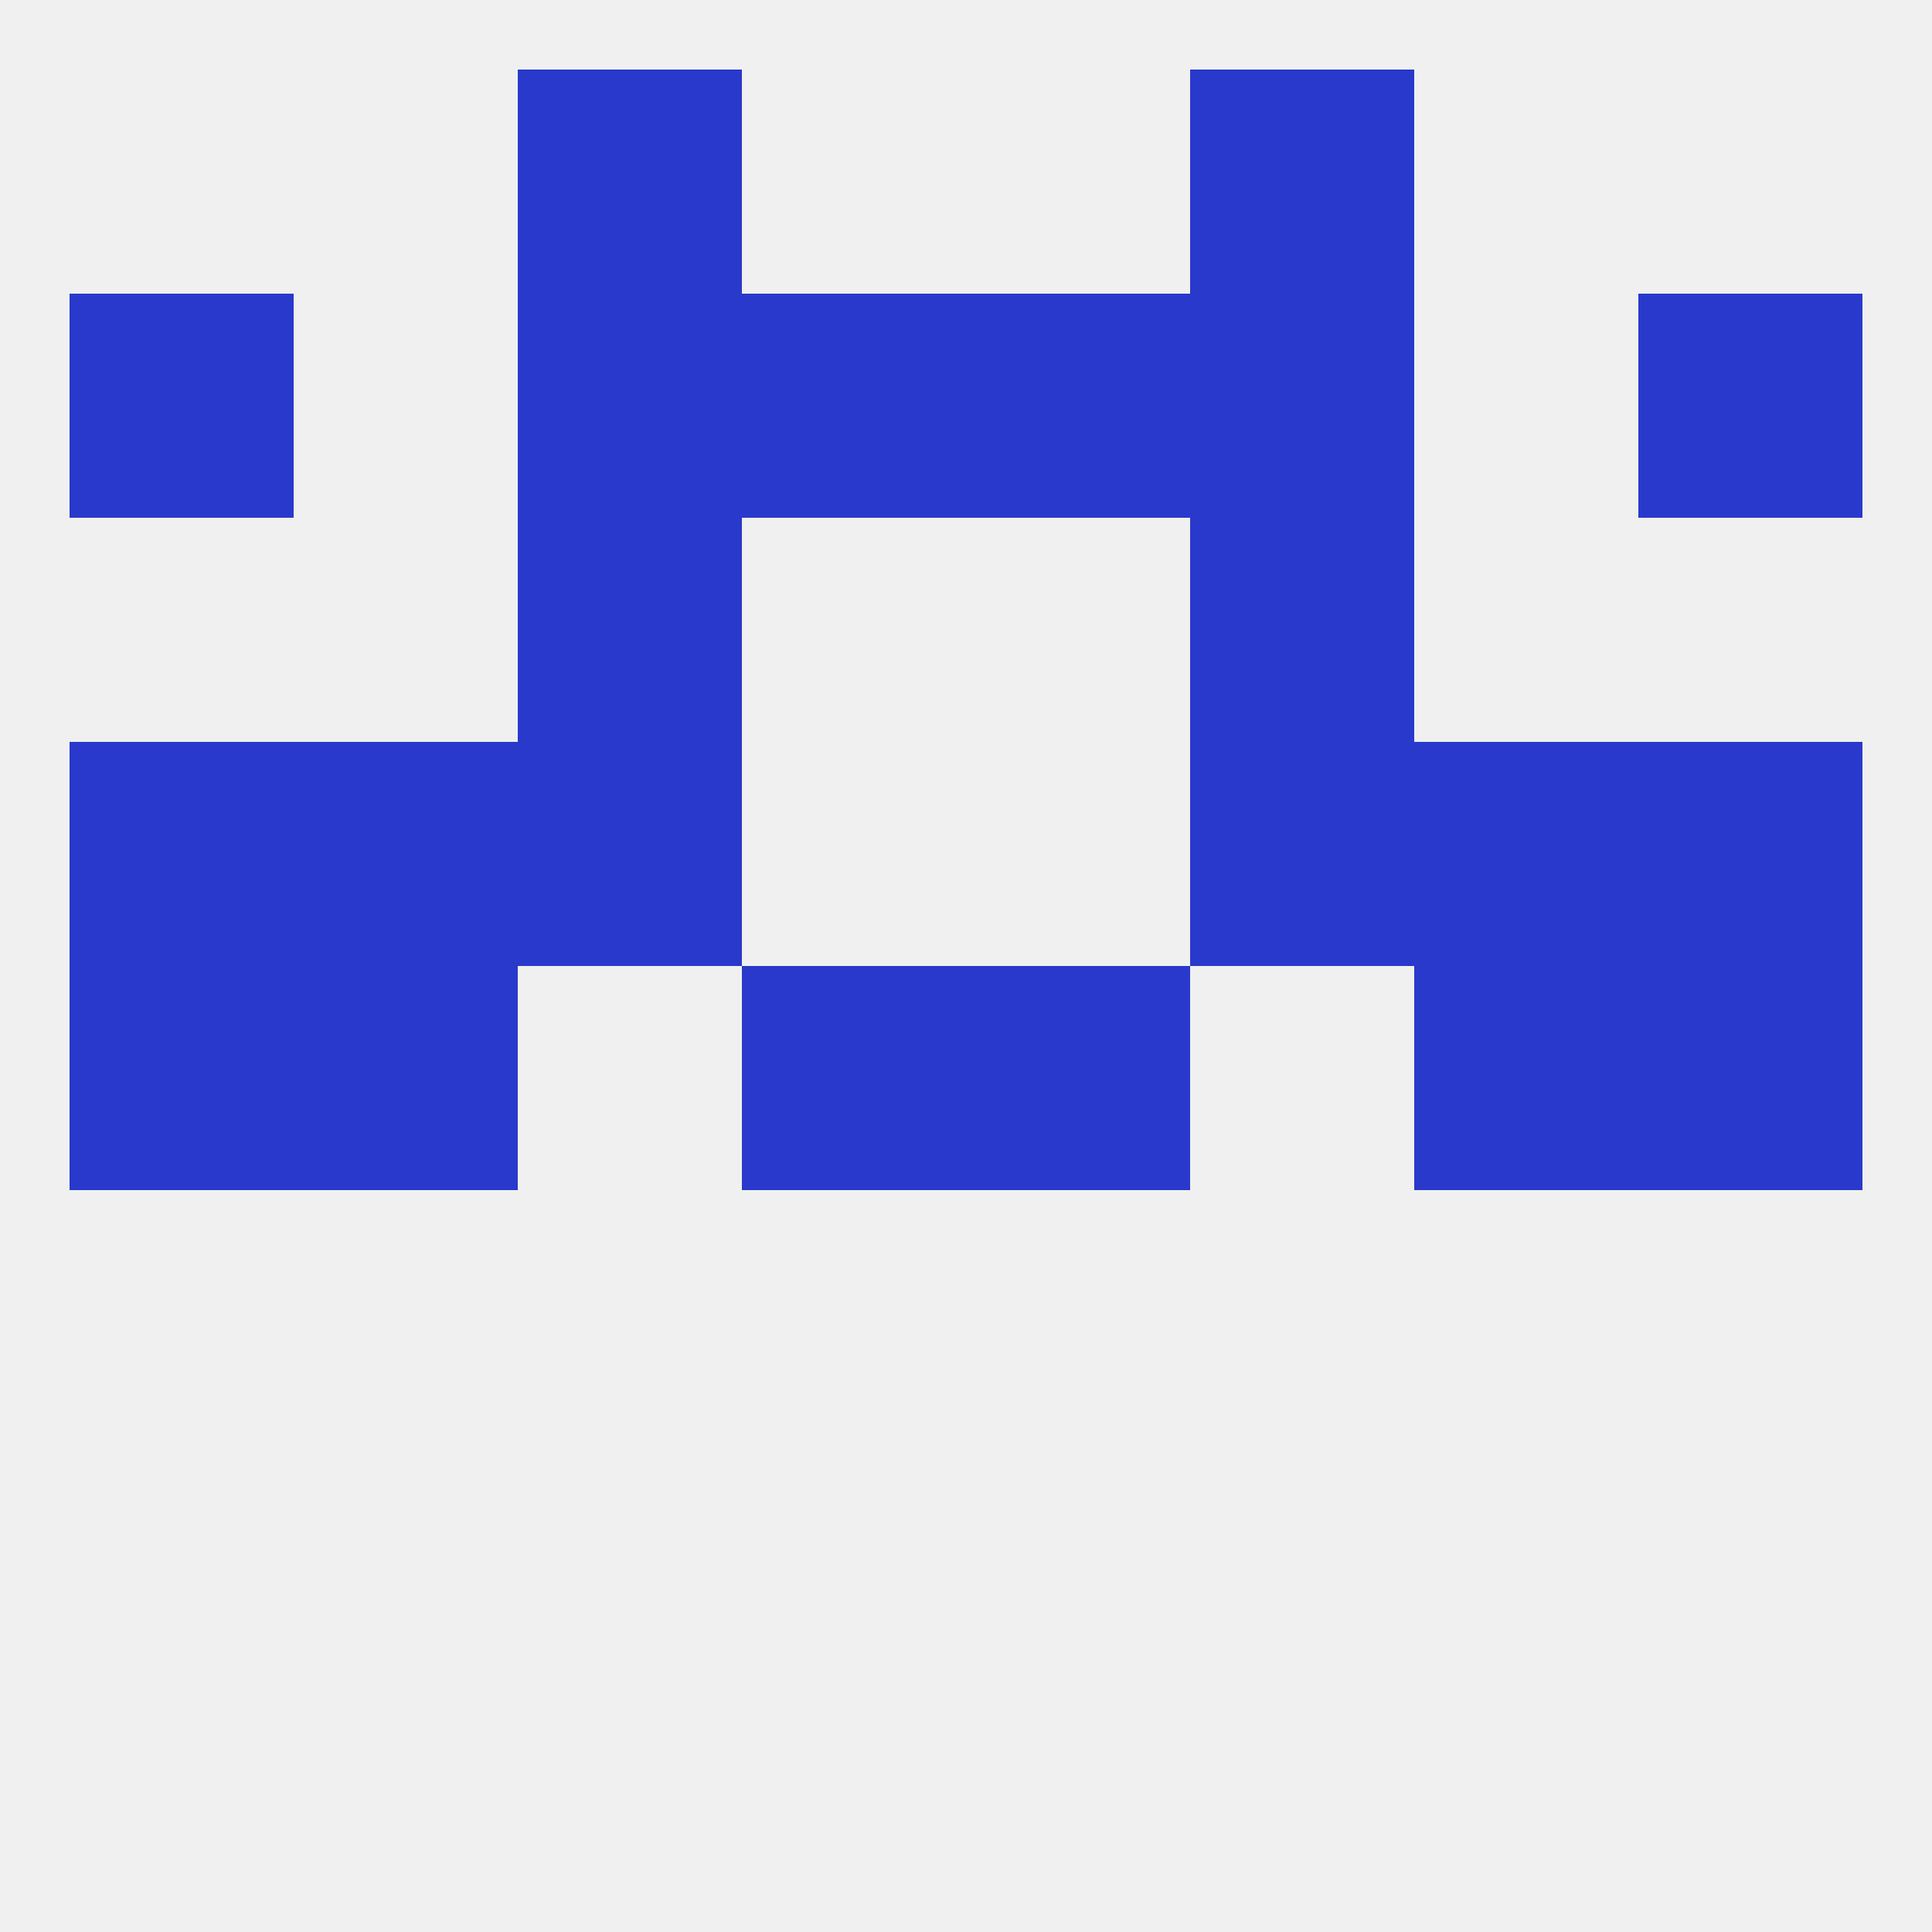
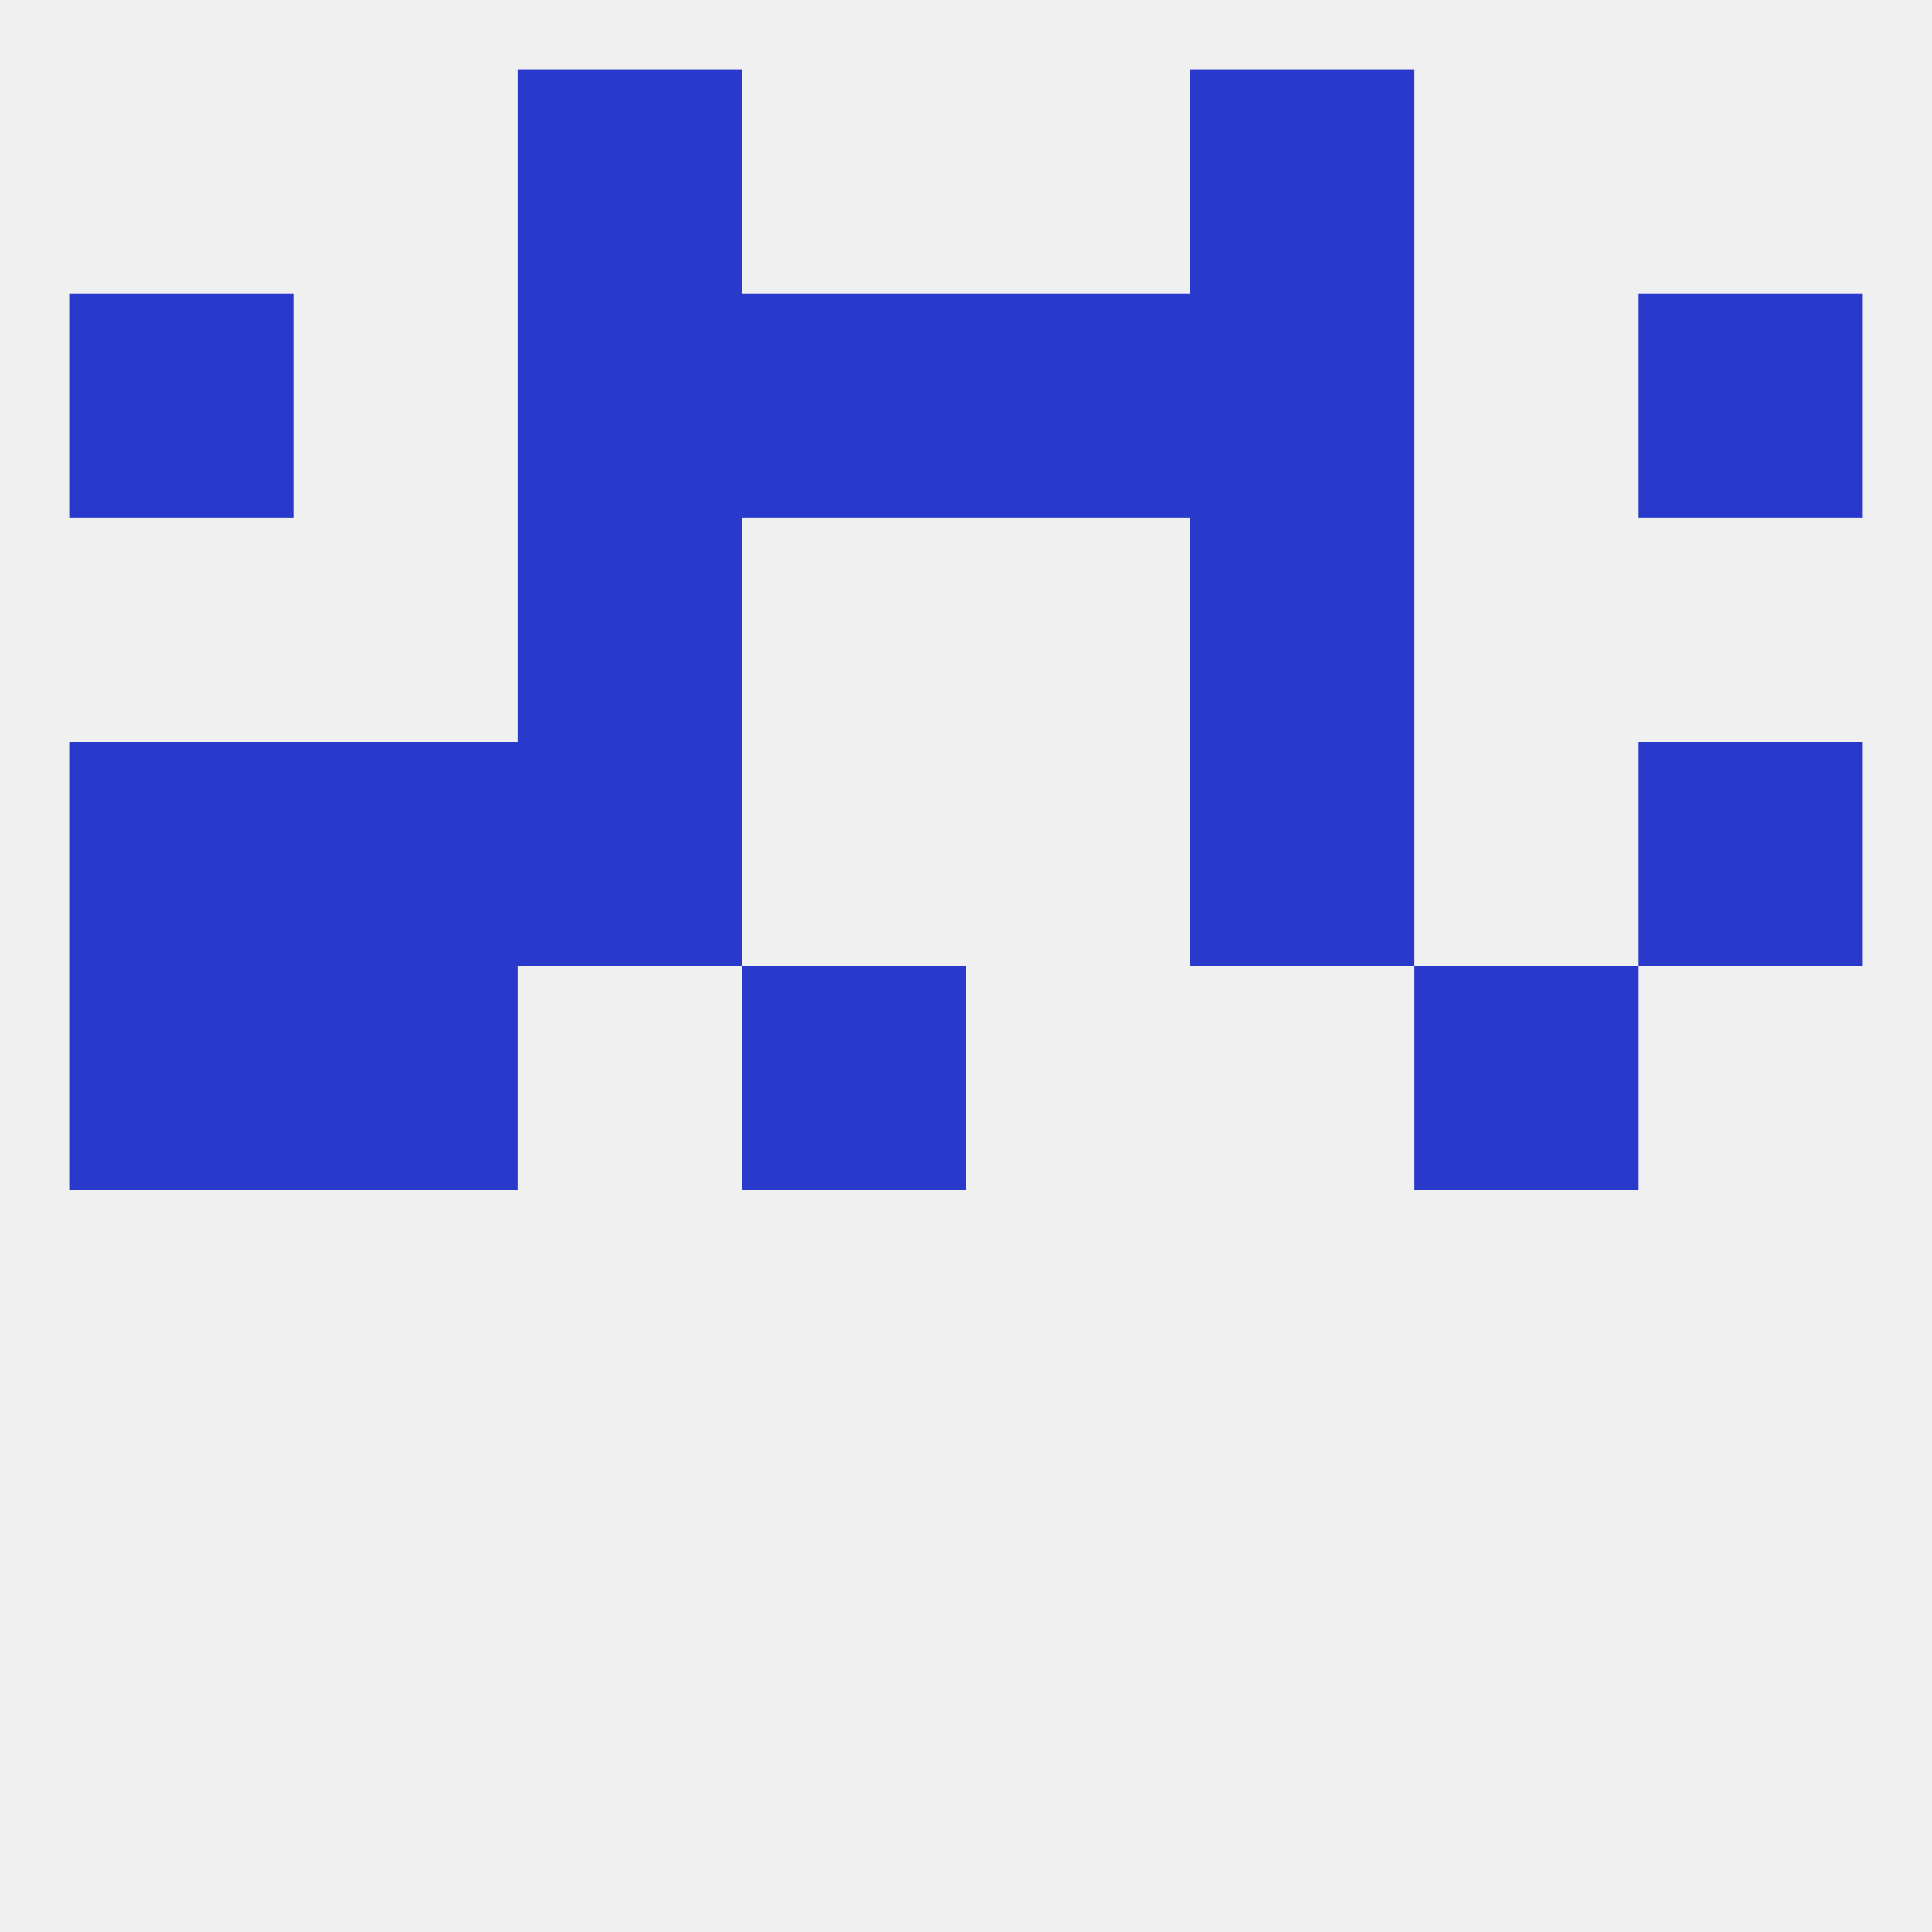
<svg xmlns="http://www.w3.org/2000/svg" version="1.1" baseprofile="full" width="250" height="250" viewBox="0 0 250 250">
  <rect width="100%" height="100%" fill="rgba(240,240,240,255)" />
-   <rect x="125" y="125" width="29" height="29" fill="rgba(41,57,203,255)" />
  <rect x="38" y="125" width="29" height="29" fill="rgba(41,57,203,255)" />
  <rect x="183" y="125" width="29" height="29" fill="rgba(41,57,203,255)" />
  <rect x="9" y="125" width="29" height="29" fill="rgba(41,57,203,255)" />
-   <rect x="212" y="125" width="29" height="29" fill="rgba(41,57,203,255)" />
  <rect x="96" y="125" width="29" height="29" fill="rgba(41,57,203,255)" />
  <rect x="9" y="96" width="29" height="29" fill="rgba(41,57,203,255)" />
  <rect x="212" y="96" width="29" height="29" fill="rgba(41,57,203,255)" />
  <rect x="67" y="96" width="29" height="29" fill="rgba(41,57,203,255)" />
  <rect x="154" y="96" width="29" height="29" fill="rgba(41,57,203,255)" />
  <rect x="38" y="96" width="29" height="29" fill="rgba(41,57,203,255)" />
-   <rect x="183" y="96" width="29" height="29" fill="rgba(41,57,203,255)" />
  <rect x="154" y="67" width="29" height="29" fill="rgba(41,57,203,255)" />
  <rect x="67" y="67" width="29" height="29" fill="rgba(41,57,203,255)" />
  <rect x="125" y="38" width="29" height="29" fill="rgba(41,57,203,255)" />
  <rect x="9" y="38" width="29" height="29" fill="rgba(41,57,203,255)" />
  <rect x="212" y="38" width="29" height="29" fill="rgba(41,57,203,255)" />
  <rect x="67" y="38" width="29" height="29" fill="rgba(41,57,203,255)" />
  <rect x="154" y="38" width="29" height="29" fill="rgba(41,57,203,255)" />
  <rect x="96" y="38" width="29" height="29" fill="rgba(41,57,203,255)" />
  <rect x="67" y="9" width="29" height="29" fill="rgba(41,57,203,255)" />
  <rect x="154" y="9" width="29" height="29" fill="rgba(41,57,203,255)" />
</svg>